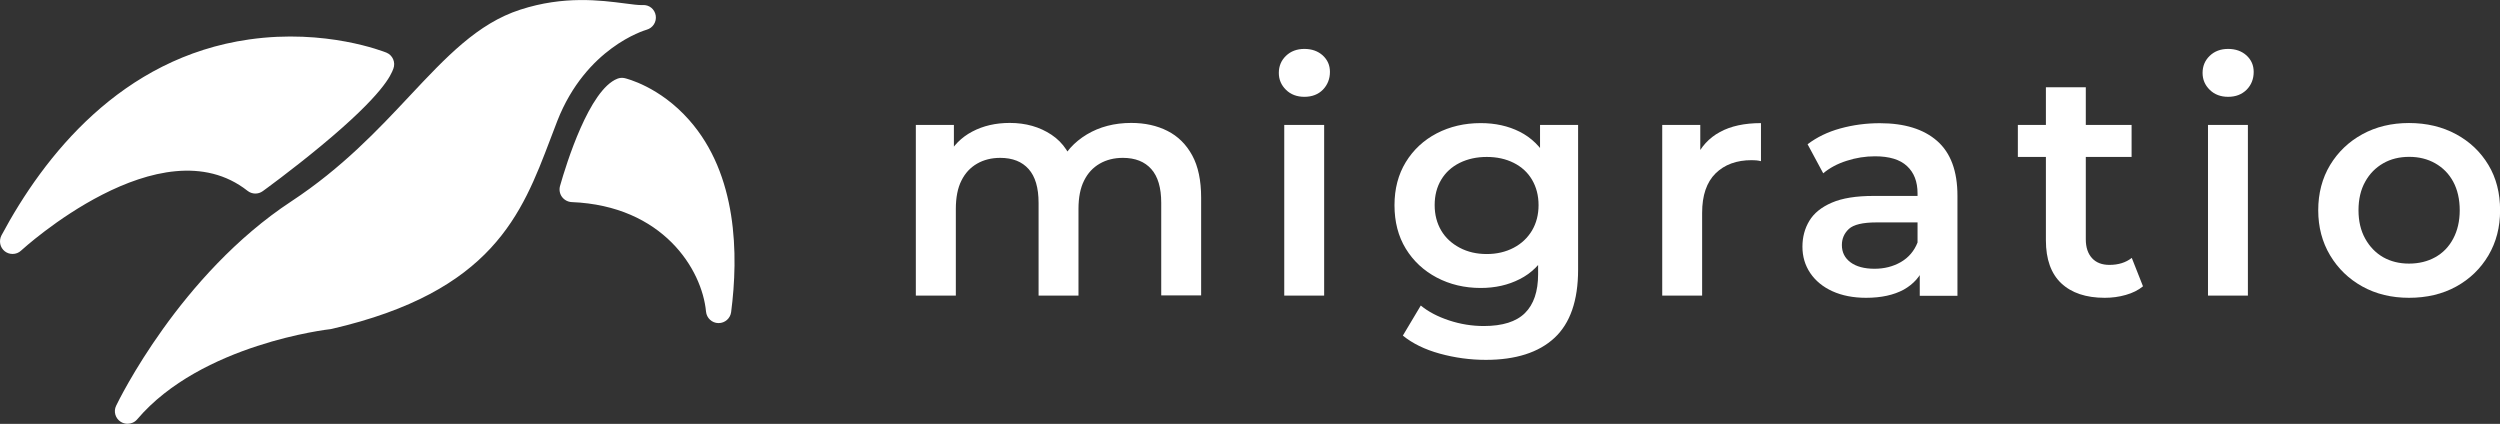
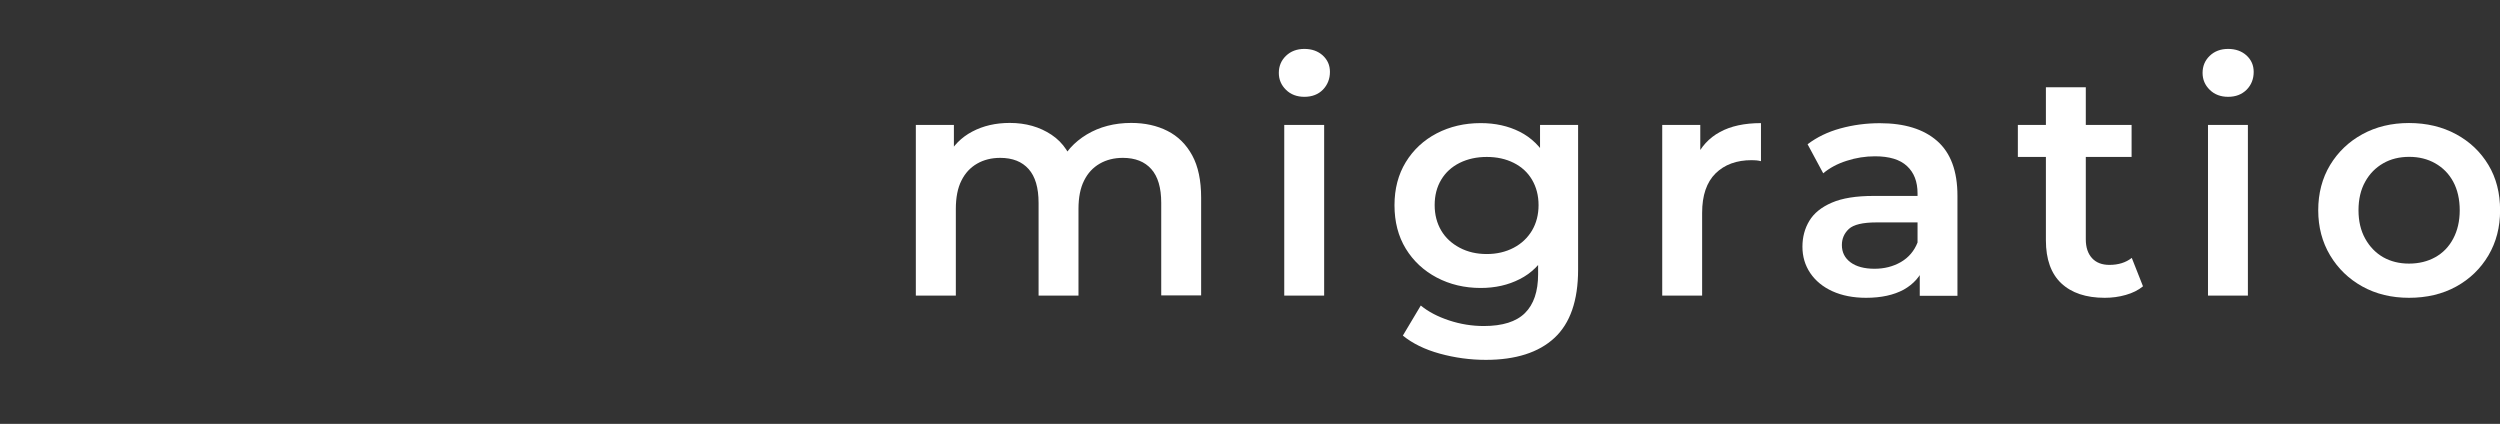
<svg xmlns="http://www.w3.org/2000/svg" version="1.1" id="レイヤー_1" x="0px" y="0px" viewBox="0 0 271.91 46.1" style="enable-background:new 0 0 271.91 46.1;" xml:space="preserve">
  <rect x="0" y="0" width="271.91" height="46.1" fill="#333333" stroke="none" />
  <style type="text/css">
	.st0{fill:#FFFFFF;}
</style>
  <g>
    <g>
      <path class="st0" d="M99.61,32.15V13.59h4.14v4.93l-0.73-1.46c0.63-1.2,1.53-2.12,2.73-2.75c1.19-0.63,2.55-0.94,4.08-0.94    c1.74,0,3.25,0.43,4.54,1.29c1.29,0.86,2.14,2.15,2.55,3.89l-1.7-0.59c0.6-1.39,1.6-2.5,2.99-3.34c1.39-0.83,3-1.25,4.83-1.25    c1.48,0,2.8,0.29,3.94,0.87c1.15,0.58,2.04,1.47,2.69,2.66c0.65,1.19,0.97,2.73,0.97,4.6v10.63h-4.34V22.07    c0-1.65-0.36-2.87-1.08-3.68s-1.75-1.22-3.09-1.22c-0.95,0-1.79,0.21-2.52,0.63s-1.3,1.03-1.7,1.84    c-0.41,0.81-0.61,1.84-0.61,3.09v9.42h-4.34V22.07c0-1.65-0.36-2.87-1.08-3.68c-0.72-0.81-1.75-1.22-3.09-1.22    c-0.95,0-1.79,0.21-2.52,0.63c-0.73,0.42-1.3,1.03-1.7,1.84c-0.41,0.81-0.61,1.84-0.61,3.09v9.42H99.61z" />
      <path class="st0" d="M141.87,10.53c-0.81,0-1.48-0.25-2-0.76c-0.52-0.51-0.78-1.12-0.78-1.84c0-0.74,0.26-1.36,0.78-1.86    c0.52-0.5,1.19-0.75,2-0.75c0.81,0,1.48,0.24,2,0.71c0.52,0.48,0.78,1.07,0.78,1.79c0,0.76-0.26,1.41-0.76,1.93    C143.38,10.27,142.7,10.53,141.87,10.53z M139.68,32.15V13.59h4.34v18.56H139.68z" />
      <path class="st0" d="M161.05,31.32c-1.76,0-3.35-0.38-4.78-1.13c-1.42-0.75-2.55-1.8-3.37-3.14c-0.82-1.34-1.23-2.92-1.23-4.73    c0-1.78,0.41-3.35,1.23-4.69c0.82-1.34,1.95-2.39,3.37-3.13c1.43-0.74,3.02-1.11,4.78-1.11c1.58,0,2.99,0.31,4.24,0.94    c1.25,0.63,2.25,1.6,3.01,2.92s1.13,3.01,1.13,5.07c0,2.06-0.38,3.76-1.13,5.09c-0.75,1.33-1.75,2.32-3.01,2.95    C164.04,31,162.63,31.32,161.05,31.32z M161.61,39.14c-1.71,0-3.39-0.23-5.02-0.68c-1.63-0.45-2.97-1.11-4.01-1.96l1.95-3.27    c0.81,0.67,1.84,1.21,3.08,1.62c1.24,0.41,2.5,0.61,3.77,0.61c2.04,0,3.53-0.47,4.48-1.41c0.95-0.94,1.43-2.35,1.43-4.22v-3.3    l0.35-4.21l-0.14-4.21v-4.52h4.14v15.74c0,3.36-0.86,5.83-2.57,7.42S164.85,39.14,161.61,39.14z M161.71,27.63    c1.09,0,2.06-0.23,2.92-0.68c0.86-0.45,1.52-1.08,2-1.88c0.47-0.8,0.71-1.72,0.71-2.76s-0.24-1.96-0.71-2.76s-1.14-1.41-2-1.84    c-0.86-0.43-1.83-0.64-2.92-0.64c-1.09,0-2.07,0.21-2.94,0.64c-0.87,0.43-1.54,1.04-2.02,1.84c-0.48,0.8-0.71,1.72-0.71,2.76    s0.24,1.96,0.71,2.76c0.47,0.8,1.15,1.42,2.02,1.88C159.64,27.41,160.62,27.63,161.71,27.63z" />
      <path class="st0" d="M180.79,32.15V13.59h4.14v5.11l-0.49-1.49c0.56-1.25,1.43-2.2,2.62-2.85c1.19-0.65,2.68-0.97,4.47-0.97v4.14    c-0.19-0.05-0.36-0.07-0.52-0.09c-0.16-0.01-0.32-0.02-0.49-0.02c-1.65,0-2.95,0.48-3.93,1.44c-0.97,0.96-1.46,2.39-1.46,4.29v9    H180.79z" />
      <path class="st0" d="M202.96,32.39c-1.39,0-2.61-0.24-3.65-0.71c-1.04-0.47-1.85-1.14-2.42-1.98c-0.57-0.85-0.85-1.8-0.85-2.87    c0-1.04,0.25-1.98,0.75-2.81c0.5-0.83,1.31-1.49,2.45-1.98c1.13-0.49,2.64-0.73,4.52-0.73h5.39v2.88h-5.07    c-1.48,0-2.48,0.24-2.99,0.71c-0.51,0.48-0.76,1.06-0.76,1.75c0,0.79,0.31,1.41,0.94,1.88c0.62,0.46,1.49,0.7,2.61,0.7    c1.07,0,2.02-0.24,2.87-0.73c0.84-0.49,1.45-1.2,1.82-2.15l0.73,2.61c-0.42,1.09-1.16,1.93-2.24,2.54    C205.97,32.09,204.61,32.39,202.96,32.39z M208.8,32.15V28.4l-0.24-0.8v-6.57c0-1.27-0.38-2.26-1.15-2.97    c-0.76-0.71-1.92-1.06-3.48-1.06c-1.04,0-2.07,0.16-3.08,0.49c-1.01,0.32-1.86,0.78-2.55,1.36l-1.7-3.16    c1-0.76,2.18-1.34,3.56-1.72c1.38-0.38,2.81-0.57,4.29-0.57c2.69,0,4.77,0.64,6.24,1.93c1.47,1.29,2.21,3.27,2.21,5.96v10.88    H208.8z" />
      <path class="st0" d="M219.47,17.07v-3.48h12.37v3.48H219.47z M228.92,32.39c-2.04,0-3.61-0.53-4.73-1.58    c-1.11-1.05-1.67-2.61-1.67-4.67V9.49h4.34v16.54c0,0.88,0.23,1.56,0.68,2.05c0.45,0.49,1.08,0.73,1.89,0.73    c0.97,0,1.78-0.25,2.43-0.76l1.22,3.09c-0.51,0.42-1.13,0.73-1.88,0.94C230.47,32.29,229.71,32.39,228.92,32.39z" />
      <path class="st0" d="M242.34,10.53c-0.81,0-1.48-0.25-2-0.76c-0.52-0.51-0.78-1.12-0.78-1.84c0-0.74,0.26-1.36,0.78-1.86    c0.52-0.5,1.19-0.75,2-0.75c0.81,0,1.48,0.24,2,0.71c0.52,0.48,0.78,1.07,0.78,1.79c0,0.76-0.25,1.41-0.76,1.93    C243.84,10.27,243.17,10.53,242.34,10.53z M240.15,32.15V13.59h4.34v18.56H240.15z" />
      <path class="st0" d="M262.01,32.39c-1.9,0-3.59-0.41-5.07-1.23c-1.48-0.82-2.65-1.95-3.51-3.39c-0.86-1.44-1.29-3.07-1.29-4.9    c0-1.85,0.43-3.49,1.29-4.92c0.86-1.42,2.03-2.54,3.51-3.35c1.48-0.81,3.17-1.22,5.07-1.22c1.92,0,3.63,0.41,5.13,1.22    c1.49,0.81,2.66,1.92,3.51,3.34c0.85,1.41,1.27,3.06,1.27,4.94c0,1.83-0.42,3.46-1.27,4.9s-2.02,2.57-3.51,3.39    S263.93,32.39,262.01,32.39z M262.01,28.67c1.07,0,2.02-0.23,2.85-0.69c0.83-0.46,1.49-1.13,1.96-2.02    c0.47-0.88,0.71-1.91,0.71-3.09c0-1.2-0.24-2.24-0.71-3.11s-1.13-1.53-1.96-2s-1.77-0.7-2.82-0.7c-1.07,0-2.01,0.23-2.83,0.7    s-1.48,1.13-1.96,2c-0.49,0.87-0.73,1.91-0.73,3.11c0,1.18,0.24,2.21,0.73,3.09c0.49,0.88,1.14,1.55,1.96,2.02    C260.03,28.44,260.96,28.67,262.01,28.67z" />
    </g>
  </g>
-   <path class="st0" d="M60.62,13.14c-0.26,0.66-0.51,1.33-0.76,1.99c-3.1,8.16-6.3,16.6-23.77,20.64c-0.05,0.01-0.11,0.02-0.16,0.03  c-0.14,0.01-14.04,1.6-21.01,9.81c-0.27,0.32-0.66,0.48-1.05,0.48c-0.26,0-0.52-0.07-0.75-0.22c-0.58-0.38-0.79-1.12-0.49-1.74  c0.28-0.58,6.94-14.27,19.07-22.24c5.51-3.63,9.41-7.78,12.85-11.45c3.97-4.23,7.39-7.89,12.04-9.39c4.74-1.54,8.72-1.02,11.36-0.68  c0.82,0.11,1.53,0.2,1.94,0.18C70.61,0.5,71.21,1,71.32,1.69c0.11,0.69-0.31,1.35-0.98,1.54C70.07,3.31,63.74,5.2,60.62,13.14z   M26.93,20.76c0.48,0.38,1.16,0.39,1.65,0.03c0.03-0.02,3.14-2.27,6.38-4.96c6.77-5.61,7.56-7.67,7.82-8.35  c0.27-0.7-0.07-1.48-0.76-1.76C41.75,5.62,35.45,3.1,27.1,4.29C13.18,6.27,4.77,16.98,0.16,25.6C-0.15,26.2,0,26.93,0.53,27.34  c0.25,0.19,0.54,0.28,0.84,0.28c0.34,0,0.67-0.12,0.93-0.37C2.46,27.11,17.5,13.33,26.93,20.76z M74.96,13.06  C71.74,9.4,68.1,8.54,67.95,8.5c-0.27-0.06-0.55-0.04-0.8,0.06c-3.05,1.19-5.55,9.23-6.24,11.67c-0.11,0.4-0.04,0.84,0.21,1.18  s0.64,0.55,1.06,0.57c9.94,0.4,14.19,7.35,14.61,11.92c0.07,0.69,0.64,1.23,1.34,1.24c0.01,0,0.02,0,0.03,0  c0.69,0,1.27-0.51,1.36-1.19C80.33,27.71,80.22,19.01,74.96,13.06z" />
</svg>